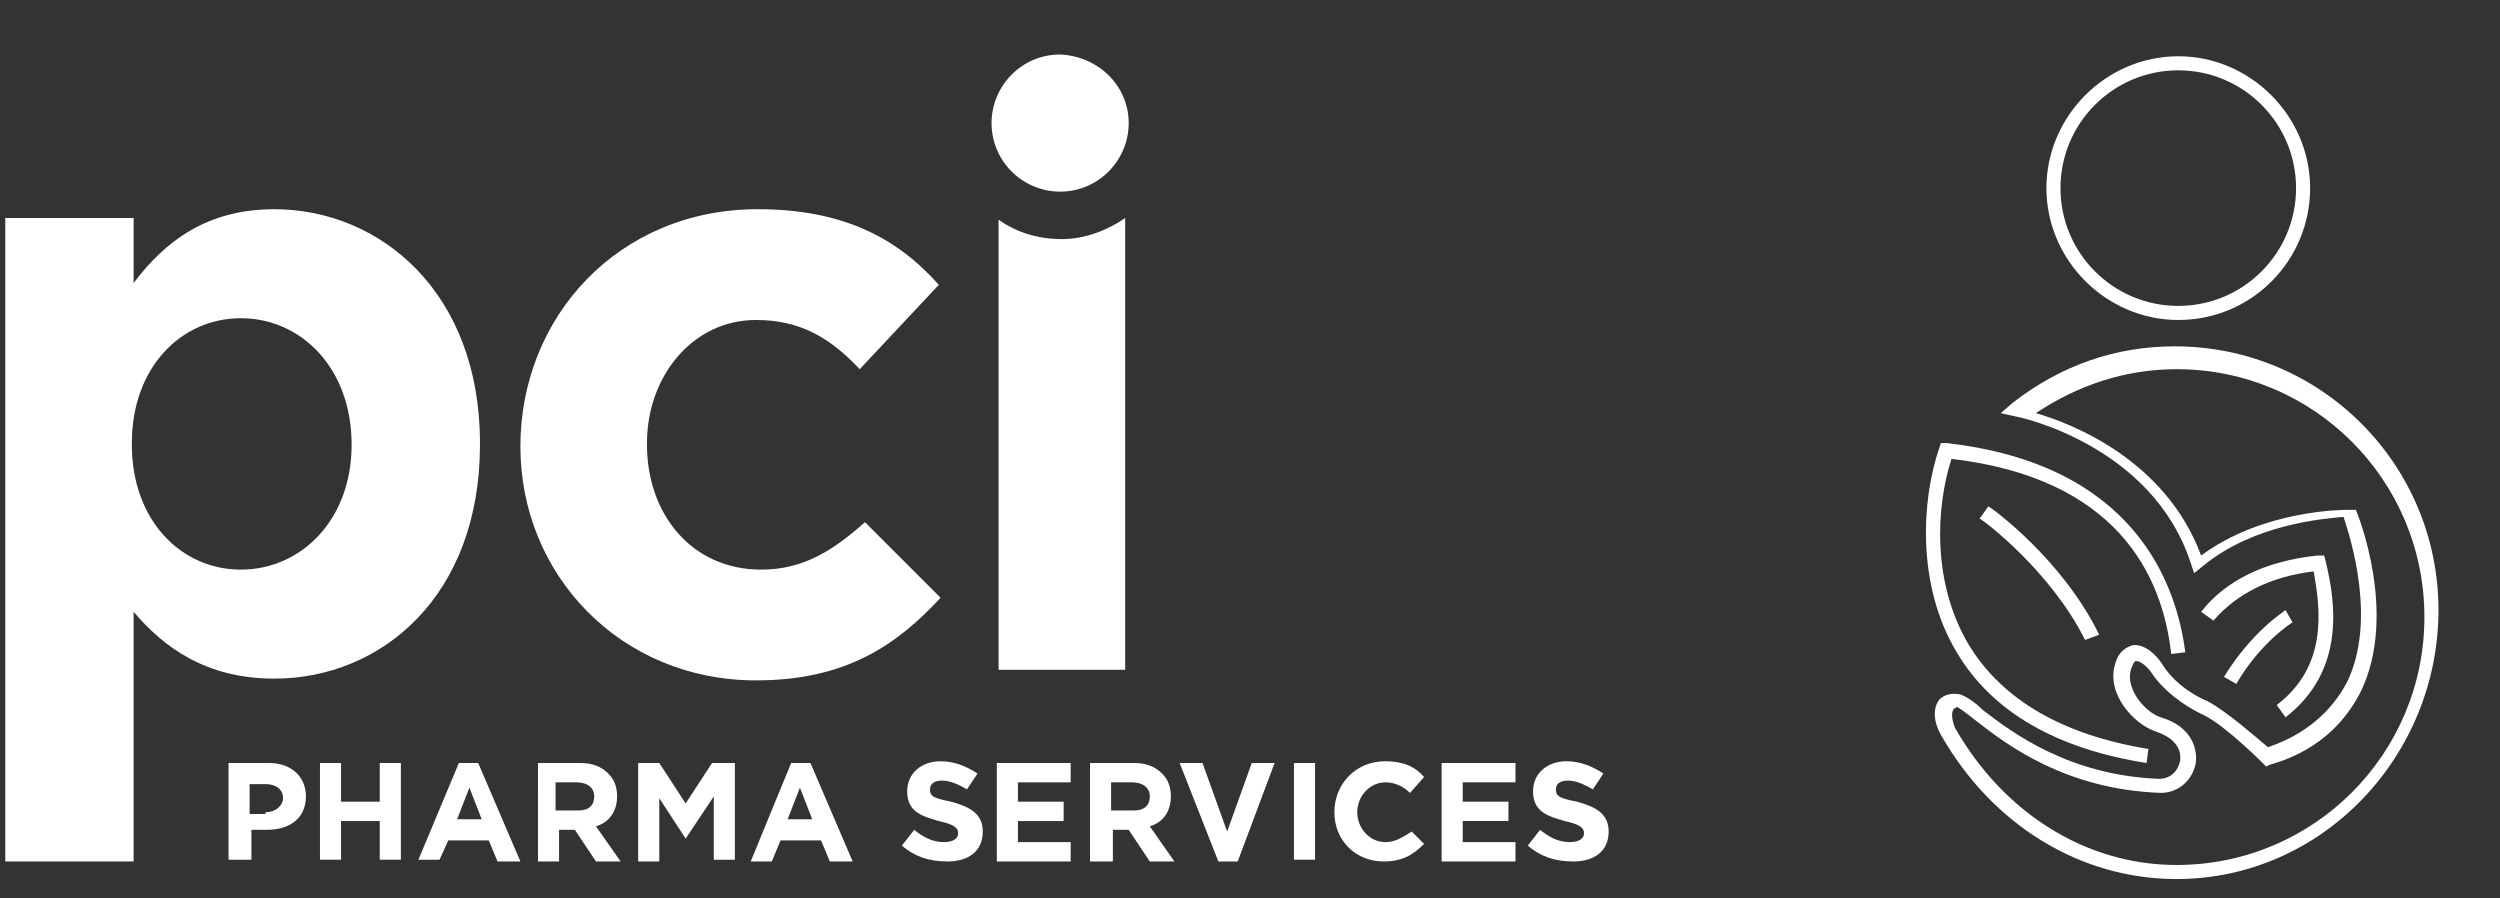
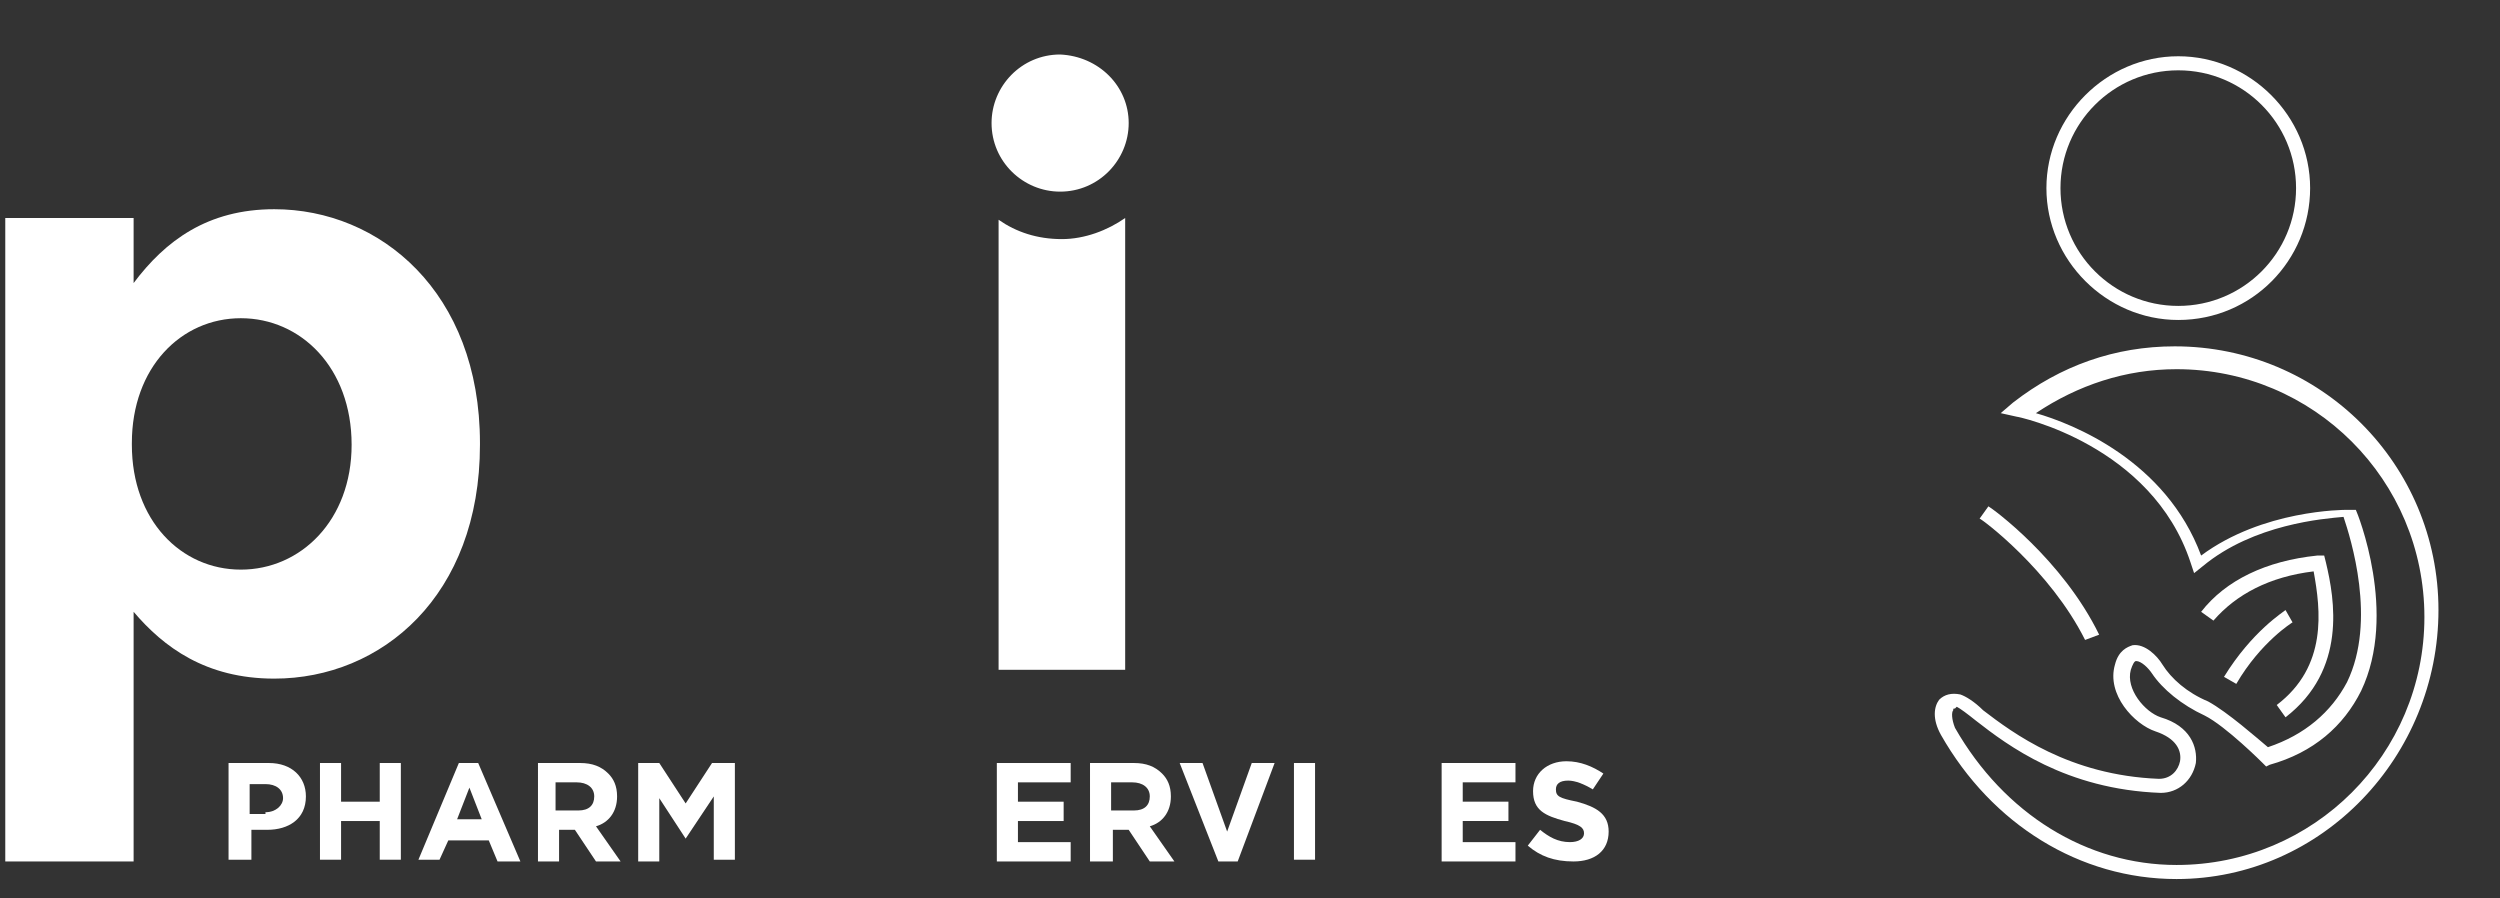
<svg xmlns="http://www.w3.org/2000/svg" version="1.1" id="Layer_1" x="0px" y="0px" viewBox="0 0 142.2 51.1" style="enable-background:new 0 0 142.2 51.1;" xml:space="preserve">
  <rect x="0" y="0" width="142.2" height="51.1" fill="#333333" stroke="none" />
  <style type="text/css">
	.st0{fill:#FFFFFF;}
</style>
  <g>
    <g>
      <g>
        <g>
          <g>
            <g>
              <path class="st0" d="M118.6,36.4c-2-4-5.9-6.9-6-6.9l0.5-0.7c0.2,0.1,4.2,3,6.3,7.3L118.6,36.4z" />
-               <path class="st0" d="M122.1,43.4c-5.1-0.8-8.8-2.9-10.8-6.3c-2.3-3.8-2-8.7-1-11.6l0.1-0.3l0.3,0c10.7,1.2,13.1,8,13.6,11.9        l-0.8,0.1c-0.5-4.5-3.1-10-12.5-11.1c-0.9,2.8-1.1,7.1,1,10.6c1.9,3.1,5.3,5.1,10.2,5.9L122.1,43.4z" />
              <path class="st0" d="M127.2,38.9l-0.7-0.4c1.6-2.6,3.4-3.7,3.5-3.8l0.4,0.7C130.4,35.4,128.6,36.5,127.2,38.9z" />
              <path class="st0" d="M130,40.8l-0.5-0.7c2.9-2.2,2.5-5.4,2.1-7.6c-2.5,0.3-4.4,1.3-5.7,2.8l-0.7-0.5c1.4-1.8,3.7-2.9,6.6-3.2        l0.4,0l0.1,0.4C132.8,34.1,133.5,38.1,130,40.8z" />
            </g>
            <path class="st0" d="M123.8,50c-5.5,0-10.5-3.1-13.4-8.2c-0.5-0.9-0.4-1.6-0.1-2c0.3-0.3,0.7-0.4,1.2-0.3       c0.3,0.1,0.8,0.4,1.3,0.9c1.7,1.3,4.9,3.7,10,3.9c0.7,0,1.1-0.5,1.2-1c0.1-0.6-0.2-1.3-1.4-1.7c-1.2-0.4-2.8-2.1-2.3-3.8       c0.2-0.8,0.7-1,1-1.1c0.7-0.1,1.4,0.6,1.7,1.1c0.5,0.8,1.4,1.6,2.6,2.1c1.1,0.6,2.8,2.1,3.4,2.6c2.1-0.7,3.6-2,4.5-3.7       c1.7-3.5,0.2-8.2-0.2-9.4c-1.1,0.1-5.1,0.4-8,2.8l-0.5,0.4l-0.2-0.6c-2.2-6.7-9.8-8.3-9.9-8.3l-0.9-0.2l0.7-0.6       c2.7-2.1,5.8-3.2,9.2-3.2c8.3,0,15,6.7,15,15S132.1,50,123.8,50z M111.2,40.3c-0.1,0-0.1,0-0.1,0.1c-0.1,0.1-0.1,0.5,0.1,1       c2.8,4.9,7.5,7.8,12.6,7.8c7.8,0,14.1-6.3,14.1-14.1s-6.3-14.1-14.1-14.1c-2.9,0-5.6,0.9-8,2.5c2.1,0.6,7.4,2.7,9.4,8.1       c3.5-2.6,8.1-2.6,8.3-2.6h0.3L134,29c0.1,0.2,2.4,5.9,0.3,10.3c-1,2-2.7,3.5-5.2,4.2l-0.2,0.1l-0.2-0.2c0,0-2.1-2.1-3.3-2.7       c-1.3-0.6-2.4-1.5-3-2.4c-0.2-0.3-0.6-0.7-0.9-0.7c-0.1,0-0.2,0.2-0.3,0.5c-0.3,1.1,0.8,2.4,1.7,2.7c1.7,0.5,2.1,1.7,2,2.6       c-0.2,1-1,1.7-2,1.7c-5.4-0.2-8.7-2.7-10.5-4.1c-0.5-0.4-0.9-0.7-1.1-0.8C111.2,40.3,111.2,40.3,111.2,40.3z" />
            <path class="st0" d="M123.9,18.2c-4.1,0-7.5-3.4-7.5-7.5s3.4-7.5,7.5-7.5s7.5,3.4,7.5,7.5S128.1,18.2,123.9,18.2z M123.9,4       c-3.7,0-6.7,3-6.7,6.7c0,3.7,3,6.7,6.7,6.7c3.7,0,6.7-3,6.7-6.7C130.6,7,127.6,4,123.9,4z" />
          </g>
        </g>
      </g>
    </g>
    <g>
      <g>
        <path class="st0" d="M13,43.4h2.3c1.3,0,2.1,0.8,2.1,1.9v0c0,1.3-1,1.9-2.2,1.9h-0.9v1.7H13V43.4z M15.1,46.2c0.6,0,1-0.4,1-0.8     v0c0-0.5-0.4-0.8-1-0.8h-0.9v1.7H15.1z" />
        <path class="st0" d="M18.2,43.4h1.2v2.2h2.2v-2.2h1.2v5.5h-1.2v-2.2h-2.2v2.2h-1.2V43.4z" />
        <path class="st0" d="M26.1,43.4h1.1l2.4,5.6h-1.3l-0.5-1.2h-2.3L25,48.9h-1.2L26.1,43.4z M27.4,46.6l-0.7-1.8l-0.7,1.8H27.4z" />
        <path class="st0" d="M30.5,43.4H33c0.7,0,1.2,0.2,1.6,0.6c0.3,0.3,0.5,0.7,0.5,1.3v0c0,0.9-0.5,1.5-1.2,1.7l1.4,2h-1.4l-1.2-1.8     h0h-0.9v1.8h-1.2V43.4z M32.9,46.1c0.6,0,0.9-0.3,0.9-0.8v0c0-0.5-0.4-0.8-1-0.8h-1.2v1.6H32.9z" />
        <path class="st0" d="M36.2,43.4h1.3l1.5,2.3l1.5-2.3h1.3v5.5h-1.2v-3.6L39,47.7h0l-1.5-2.3v3.6h-1.2V43.4z" />
-         <path class="st0" d="M45,43.4h1.1l2.4,5.6h-1.3l-0.5-1.2h-2.3l-0.5,1.2h-1.2L45,43.4z M46.2,46.6l-0.7-1.8l-0.7,1.8H46.2z" />
-         <path class="st0" d="M51.3,48.1l0.7-0.9c0.5,0.4,1,0.7,1.7,0.7c0.5,0,0.8-0.2,0.8-0.5v0c0-0.3-0.2-0.5-1.1-0.7     c-1.1-0.3-1.8-0.6-1.8-1.7v0c0-1,0.8-1.7,1.9-1.7c0.8,0,1.5,0.3,2.1,0.7l-0.6,0.9c-0.5-0.3-1-0.5-1.4-0.5c-0.5,0-0.7,0.2-0.7,0.5     v0c0,0.4,0.2,0.5,1.2,0.7c1.1,0.3,1.8,0.7,1.8,1.7v0c0,1.1-0.8,1.7-2,1.7C52.8,49,52,48.7,51.3,48.1z" />
        <path class="st0" d="M56.7,43.4h4.2v1.1h-3v1.1h2.6v1.1h-2.6v1.2h3v1.1h-4.2V43.4z" />
        <path class="st0" d="M62,43.4h2.5c0.7,0,1.2,0.2,1.6,0.6c0.3,0.3,0.5,0.7,0.5,1.3v0c0,0.9-0.5,1.5-1.2,1.7l1.4,2h-1.4l-1.2-1.8h0     h-0.9v1.8H62V43.4z M64.5,46.1c0.6,0,0.9-0.3,0.9-0.8v0c0-0.5-0.4-0.8-1-0.8h-1.2v1.6H64.5z" />
        <path class="st0" d="M67.1,43.4h1.3l1.4,3.9l1.4-3.9h1.3L70.4,49h-1.1L67.1,43.4z" />
        <path class="st0" d="M73.6,43.4h1.2v5.5h-1.2V43.4z" />
-         <path class="st0" d="M75.9,46.2L75.9,46.2c0-1.6,1.2-2.9,2.9-2.9c1,0,1.7,0.3,2.2,0.9l-0.8,0.9c-0.4-0.4-0.9-0.6-1.4-0.6     c-0.9,0-1.6,0.8-1.6,1.7v0c0,0.9,0.7,1.7,1.6,1.7c0.6,0,1-0.3,1.5-0.6L81,48c-0.6,0.6-1.2,1-2.3,1C77.1,49,75.9,47.8,75.9,46.2z" />
        <path class="st0" d="M82,43.4h4.2v1.1h-3v1.1h2.6v1.1h-2.6v1.2h3v1.1H82V43.4z" />
        <path class="st0" d="M86.9,48.1l0.7-0.9c0.5,0.4,1,0.7,1.7,0.7c0.5,0,0.8-0.2,0.8-0.5v0c0-0.3-0.2-0.5-1.1-0.7     c-1.1-0.3-1.8-0.6-1.8-1.7v0c0-1,0.8-1.7,1.9-1.7c0.8,0,1.5,0.3,2.1,0.7l-0.6,0.9c-0.5-0.3-1-0.5-1.4-0.5c-0.5,0-0.7,0.2-0.7,0.5     v0c0,0.4,0.2,0.5,1.2,0.7c1.1,0.3,1.8,0.7,1.8,1.7v0c0,1.1-0.8,1.7-2,1.7C88.4,49,87.6,48.7,86.9,48.1z" />
      </g>
      <path class="st0" d="M0.3,12.4h7.3v3.7c1.8-2.4,4.2-4.2,8-4.2c6,0,11.7,4.7,11.7,13.3v0.1c0,8.6-5.6,13.3-11.7,13.3    c-3.9,0-6.3-1.8-8-3.8v14.2H0.3V12.4z M20,25.3L20,25.3c0-4.4-2.9-7.2-6.3-7.2c-3.4,0-6.2,2.8-6.2,7.1v0.1c0,4.3,2.8,7.1,6.2,7.1    C17.1,32.4,20,29.6,20,25.3z" />
-       <path class="st0" d="M29.6,25.4L29.6,25.4c0-7.4,5.6-13.5,13.5-13.5c4.8,0,7.9,1.6,10.3,4.3L48.9,21c-1.6-1.7-3.3-2.8-5.9-2.8    c-3.6,0-6.2,3.2-6.2,7v0.1c0,3.9,2.5,7.1,6.5,7.1c2.4,0,4.1-1.1,5.9-2.7l4.3,4.3c-2.5,2.7-5.4,4.7-10.5,4.7    C35.3,38.7,29.6,32.7,29.6,25.4z" />
      <path class="st0" d="M64.2,7c0,2.1-1.7,3.9-3.9,3.9c-2.1,0-3.9-1.7-3.9-3.9c0-2.1,1.7-3.9,3.9-3.9C62.5,3.2,64.2,4.9,64.2,7z" />
      <path class="st0" d="M60.4,13.6c-1.4,0-2.6-0.4-3.6-1.1v25.6H64V12.4C63,13.1,61.7,13.6,60.4,13.6z" />
    </g>
  </g>
</svg>